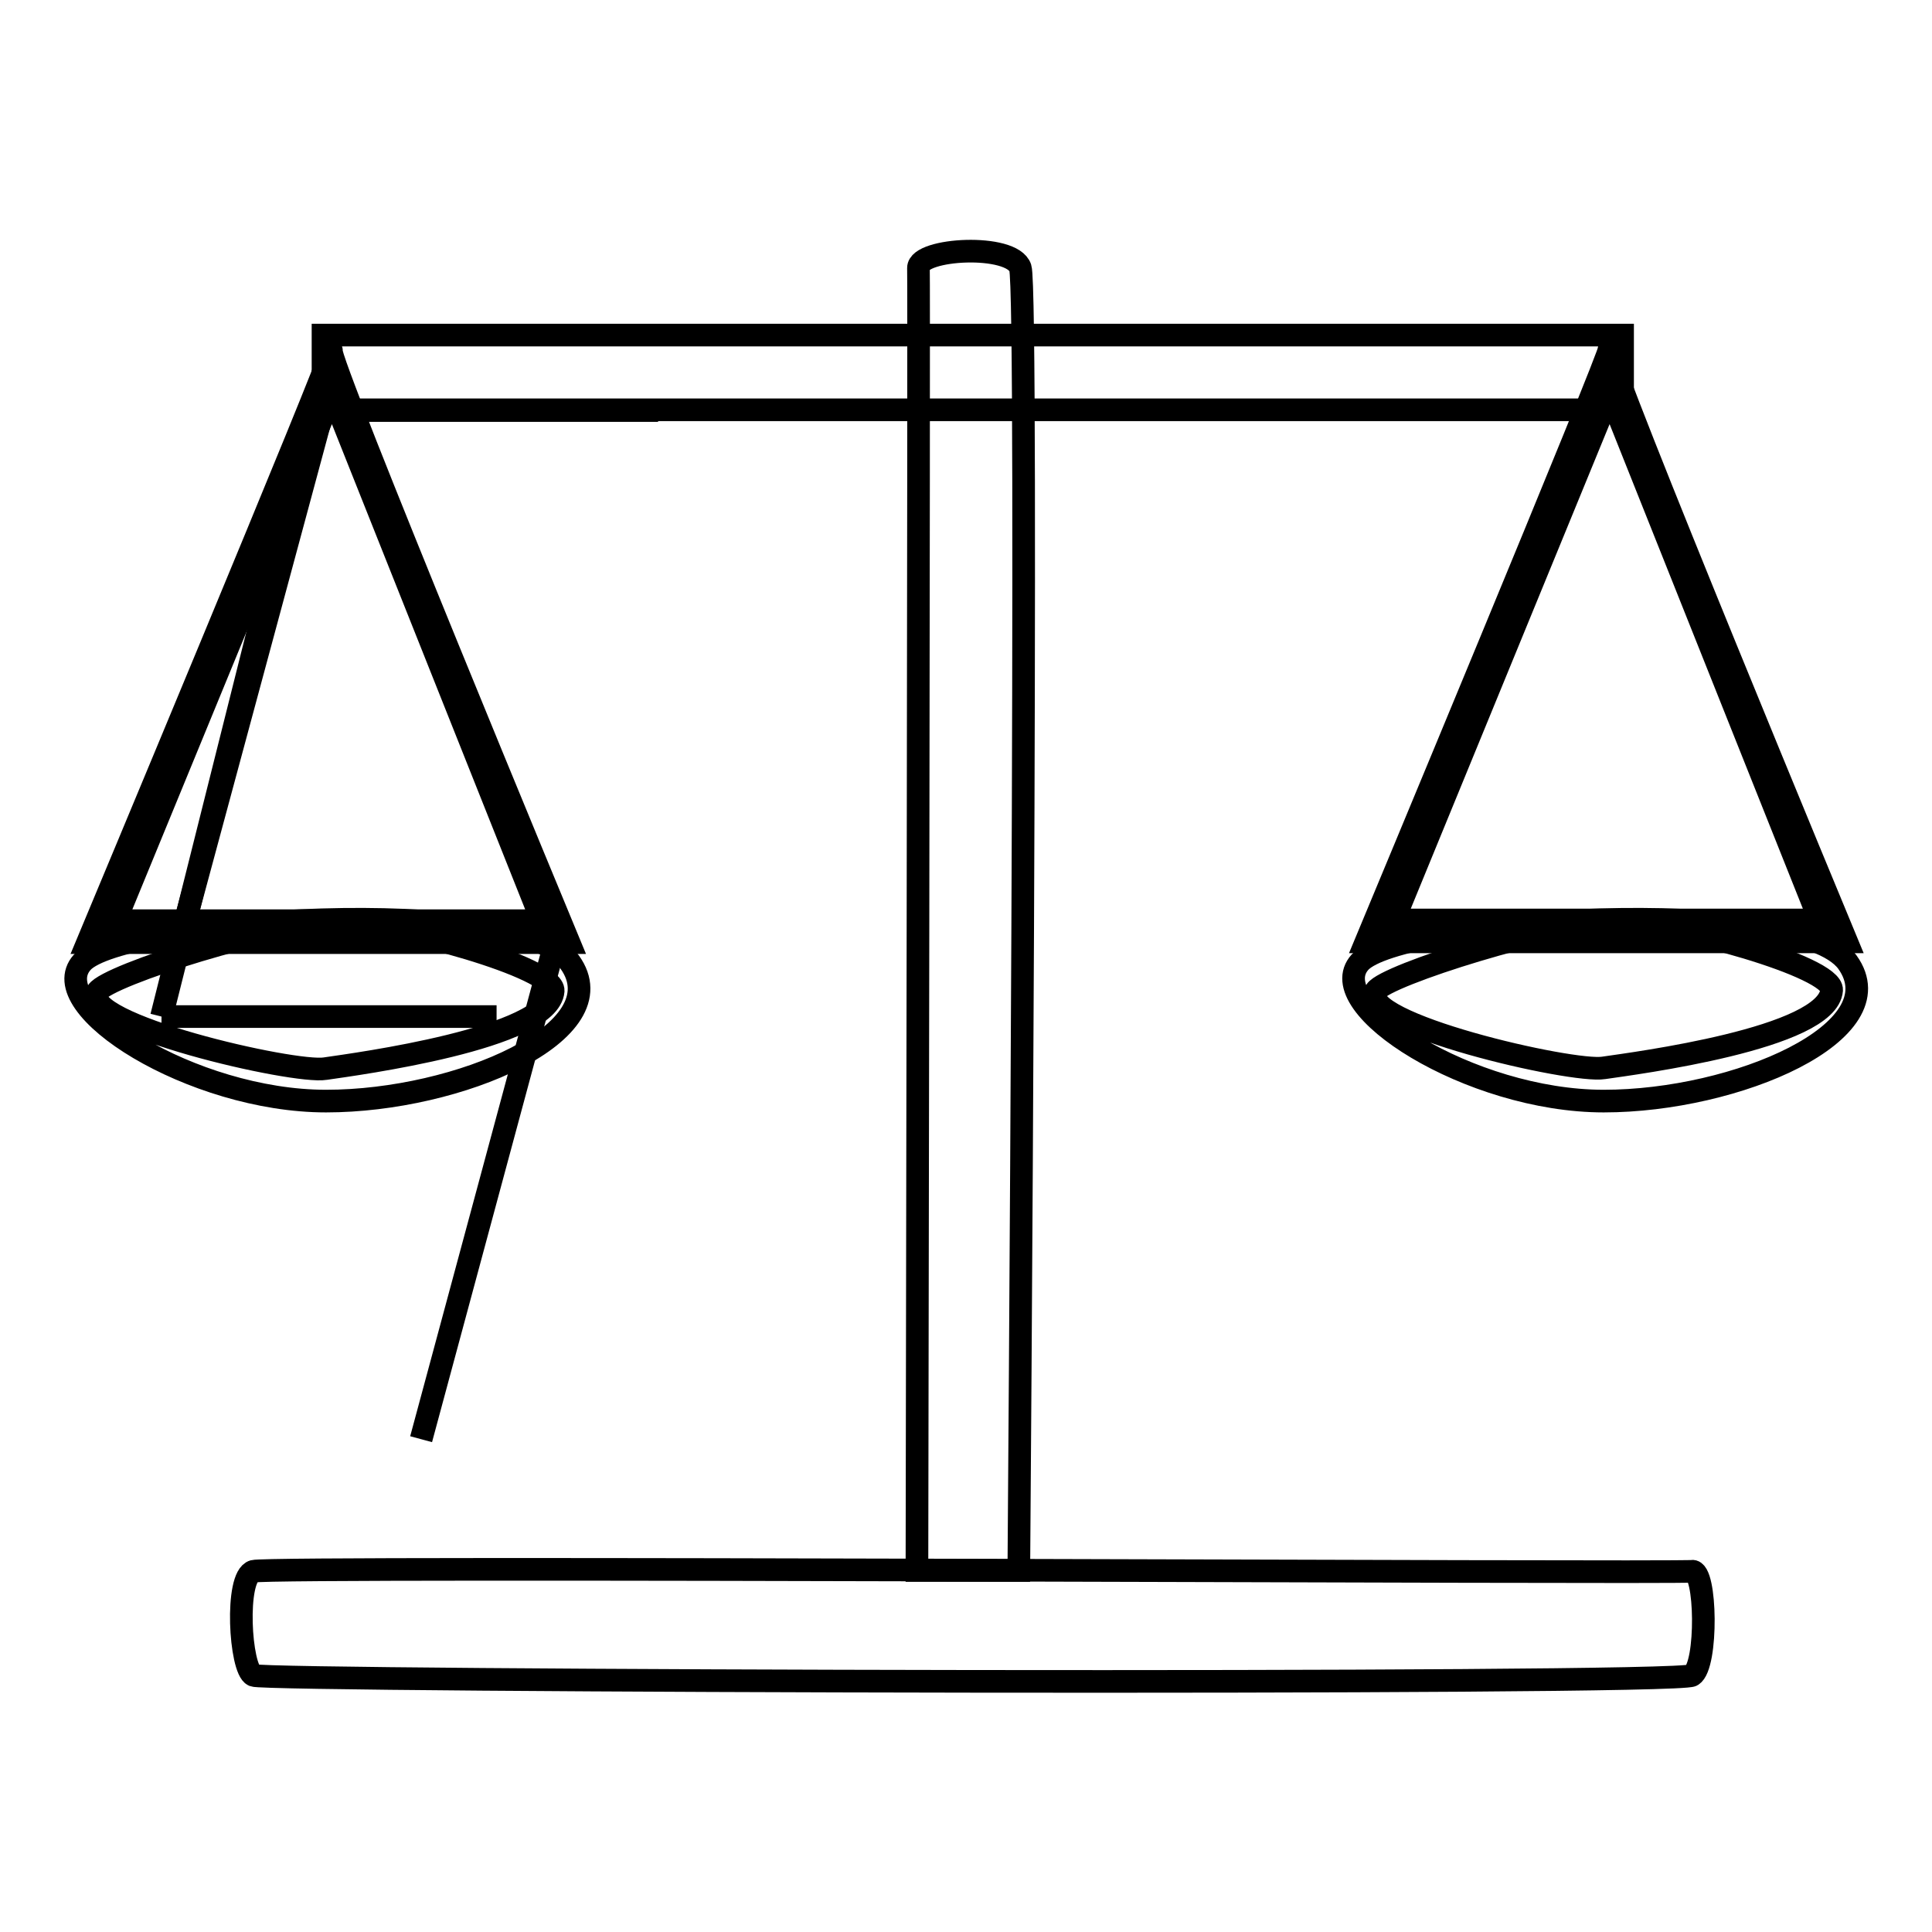
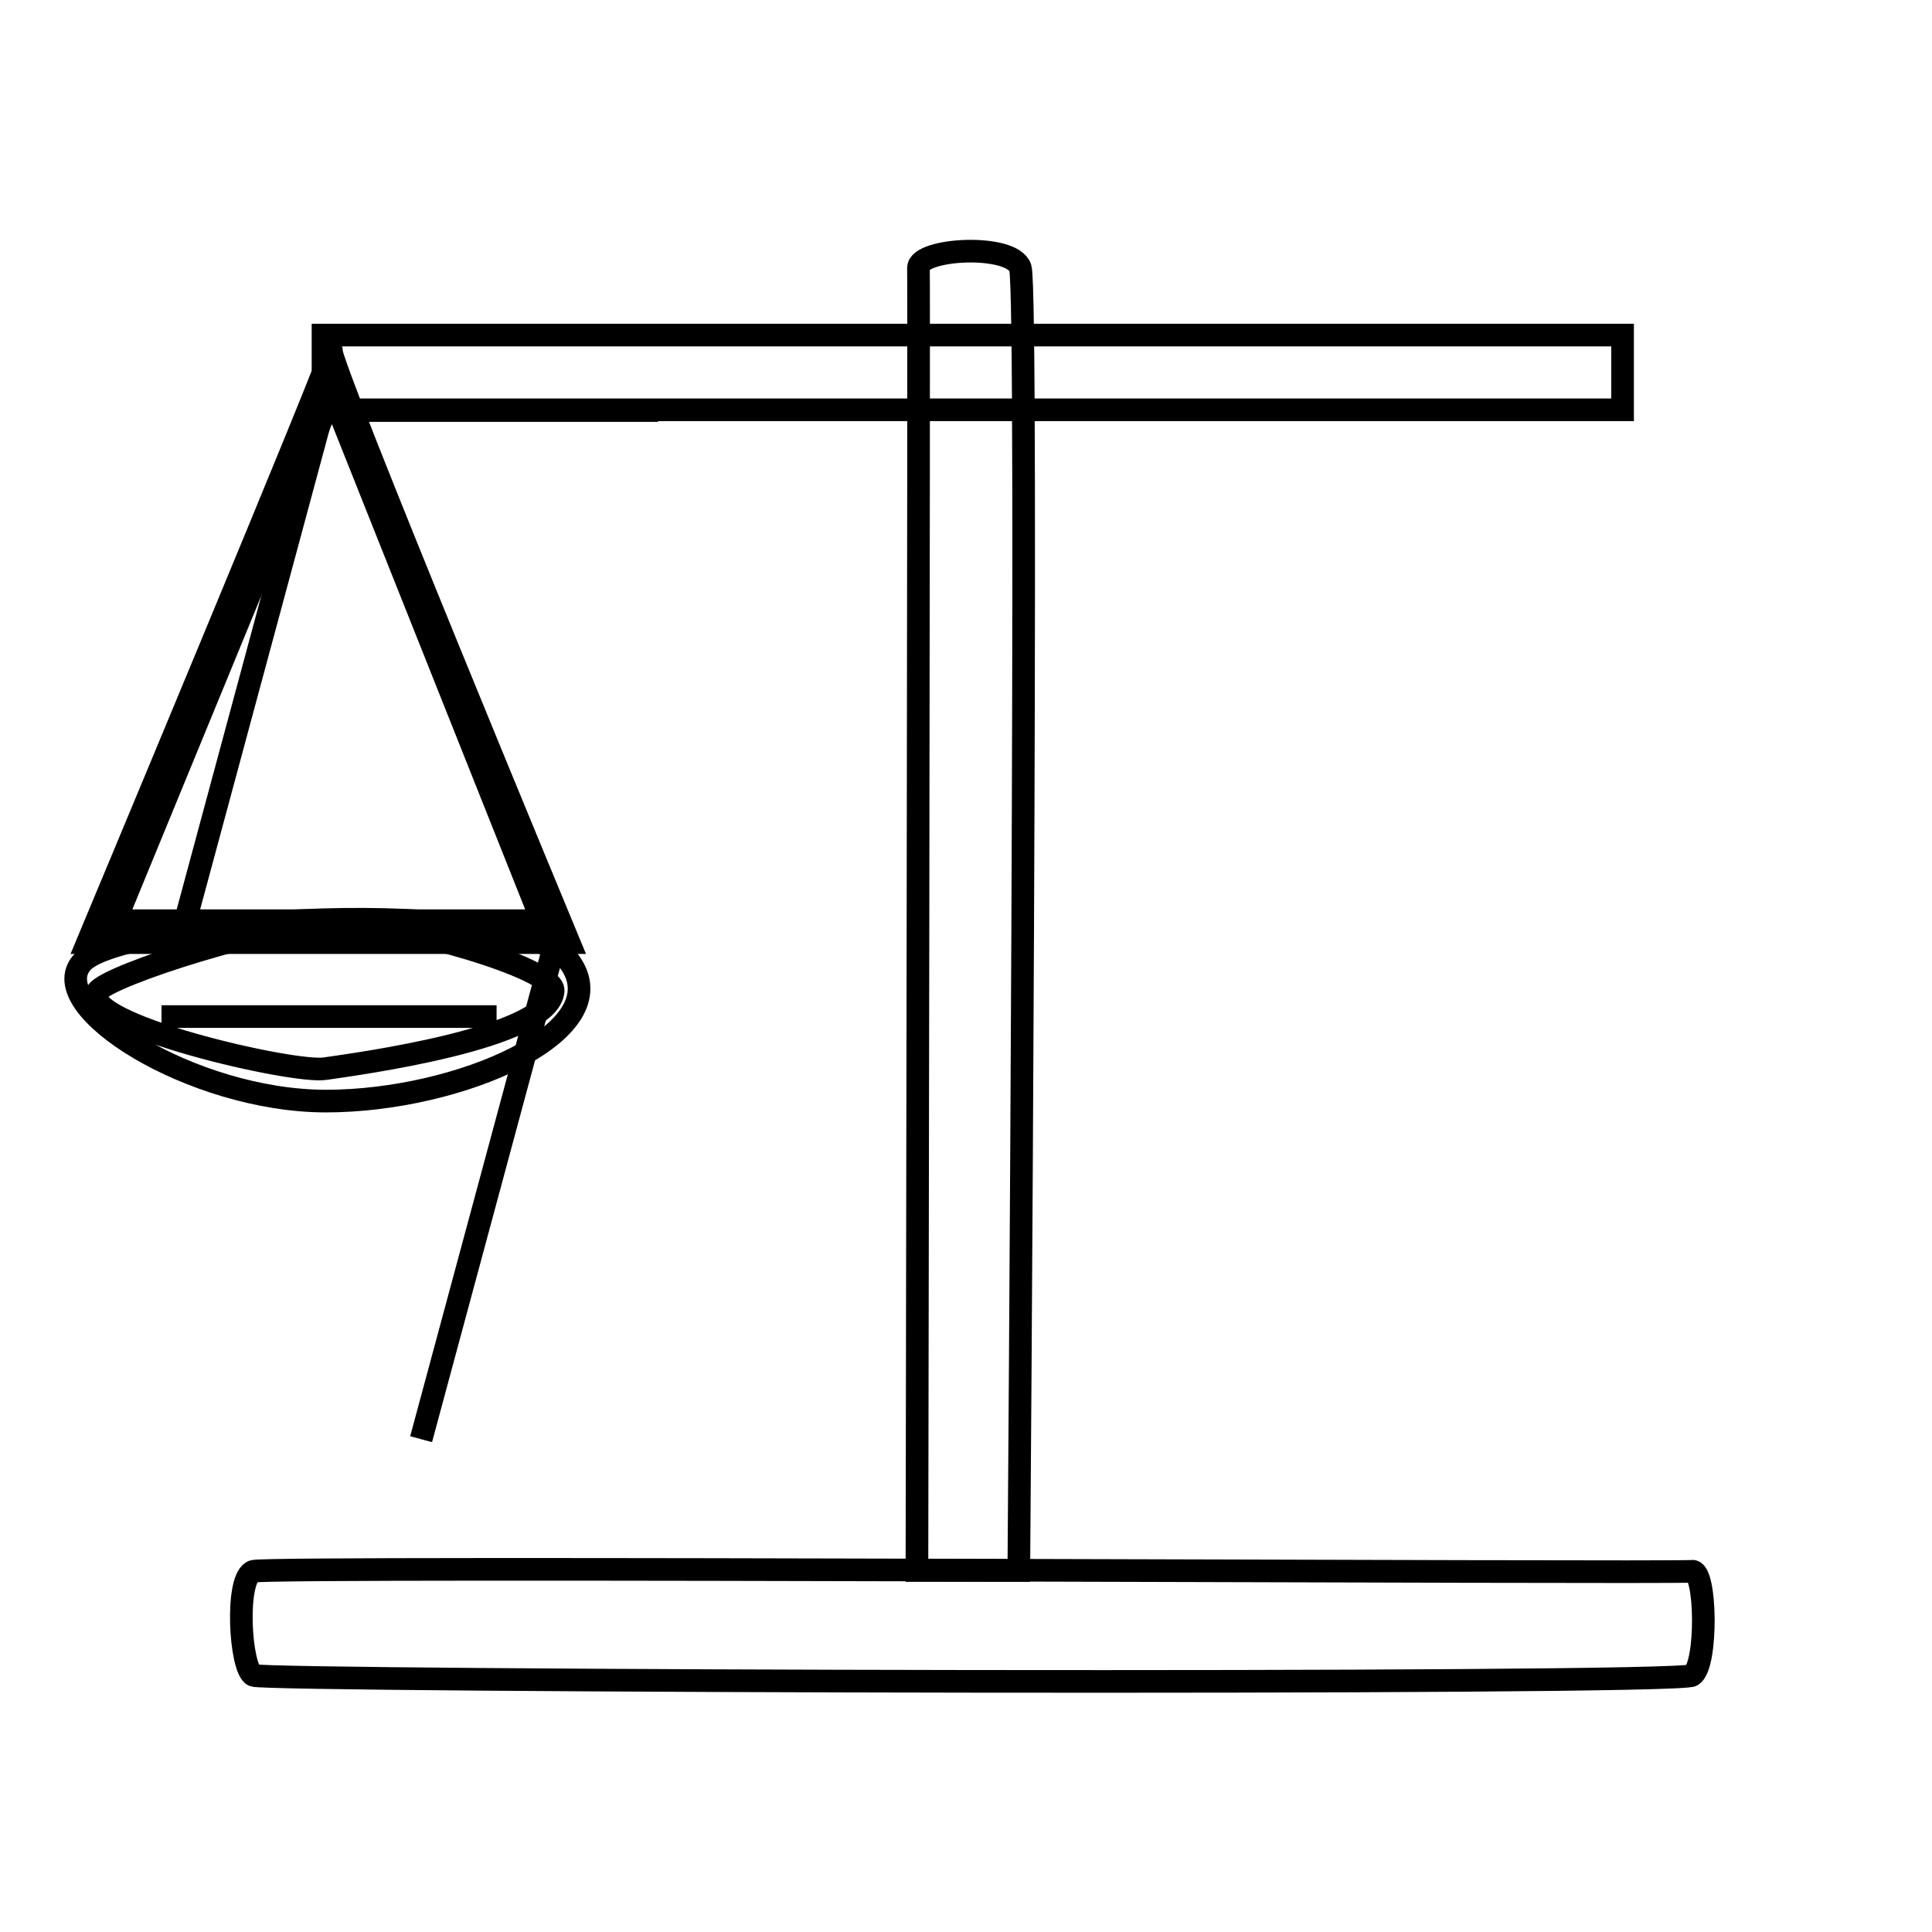
<svg xmlns="http://www.w3.org/2000/svg" version="1.1" x="0px" y="0px" viewBox="0 0 256 256" enable-background="new 0 0 256 256" xml:space="preserve">
  <g>
    <g>
-       <path stroke-width="3" fill-opacity="0" stroke="#000000" d="M37.9,51" />
      <path stroke-width="3" fill-opacity="0" stroke="#000000" d="M163.9,187" />
      <path stroke-width="3" fill-opacity="0" stroke="#000000" d="M42.8,44.4H215v9.9H42.8V44.4z" />
      <path stroke-width="3" fill-opacity="0" stroke="#000000" d="M135,208.1l-13.5,0c0,0,0.3-170,0.2-172.6c0-2.6,12.4-3.3,13.5,0C136.3,38.8,135,208.1,135,208.1z" />
-       <path stroke-width="3" fill-opacity="0" stroke="#000000" d="M42.8,49.4l-21.4,85.3L42.8,49.4z" />
      <path stroke-width="3" fill-opacity="0" stroke="#000000" d="M21.4,134.7h44.4H21.4z" />
      <path stroke-width="3" fill-opacity="0" stroke="#000000" d="M42.8,54.4h44.4H42.8z" />
      <path stroke-width="3" fill-opacity="0" stroke="#000000" d="M42.8,54.4l-18.4,68.2L42.8,54.4z" />
      <path stroke-width="3" fill-opacity="0" stroke="#000000" d="M74.2,122.5l-18.4,68.2L74.2,122.5z" />
      <path stroke-width="3" fill-opacity="0" stroke="#000000" d="M42.8,44.4" />
      <path stroke-width="3" fill-opacity="0" stroke="#000000" d="M224.2,222c-2.1,1.3-188.8,0.8-190.6,0c-1.8-0.8-2.5-13.1,0-13.8c2.5-0.7,188.7,0.3,190.6,0C226.1,207.9,226.3,220.7,224.2,222z" />
      <path stroke-width="3" fill-opacity="0" stroke="#000000" d="M43.9,46.4c-0.8,0.7,31.5,78.5,31.5,78.5H44.1H11.6C11.6,124.9,44.7,45.7,43.9,46.4z M71.8,122L44,52.2L15.3,122H71.8z" />
      <path stroke-width="3" fill-opacity="0" stroke="#000000" d="M10.9,127.5c5.3-5.8,57.9-9.2,64.6,0c6.6,9.2-14.7,18.4-32.3,18.4C25.5,145.9,5.6,133.4,10.9,127.5z M12.9,131.4c-2.6,4.3,26.1,10.9,30.2,10.2c4.1-0.6,29.7-4,30.2-10.3c0.2-3.1-20.7-8.9-28.6-9.1C36.8,122.1,14.3,129.2,12.9,131.4z" />
-       <path stroke-width="3" fill-opacity="0" stroke="#000000" d="M213.2,46.3c-0.8,0.7,31.5,78.5,31.5,78.5h-31.3H181C181,124.8,214,45.6,213.2,46.3z M241.1,121.9l-27.8-69.7l-28.6,69.7H241.1z" />
-       <path stroke-width="3" fill-opacity="0" stroke="#000000" d="M180.2,127.5c5.3-5.8,57.9-9.2,64.6,0c6.6,9.2-14.7,18.4-32.3,18.4C194.8,145.9,175,133.3,180.2,127.5z M182.3,131.3c-2.6,4.3,26.1,10.9,30.2,10.2c4.1-0.6,29.7-3.9,30.2-10.3c0.2-3.1-20.7-8.9-28.6-9.1C206.2,122.1,183.6,129.2,182.3,131.3z" />
    </g>
  </g>
</svg>